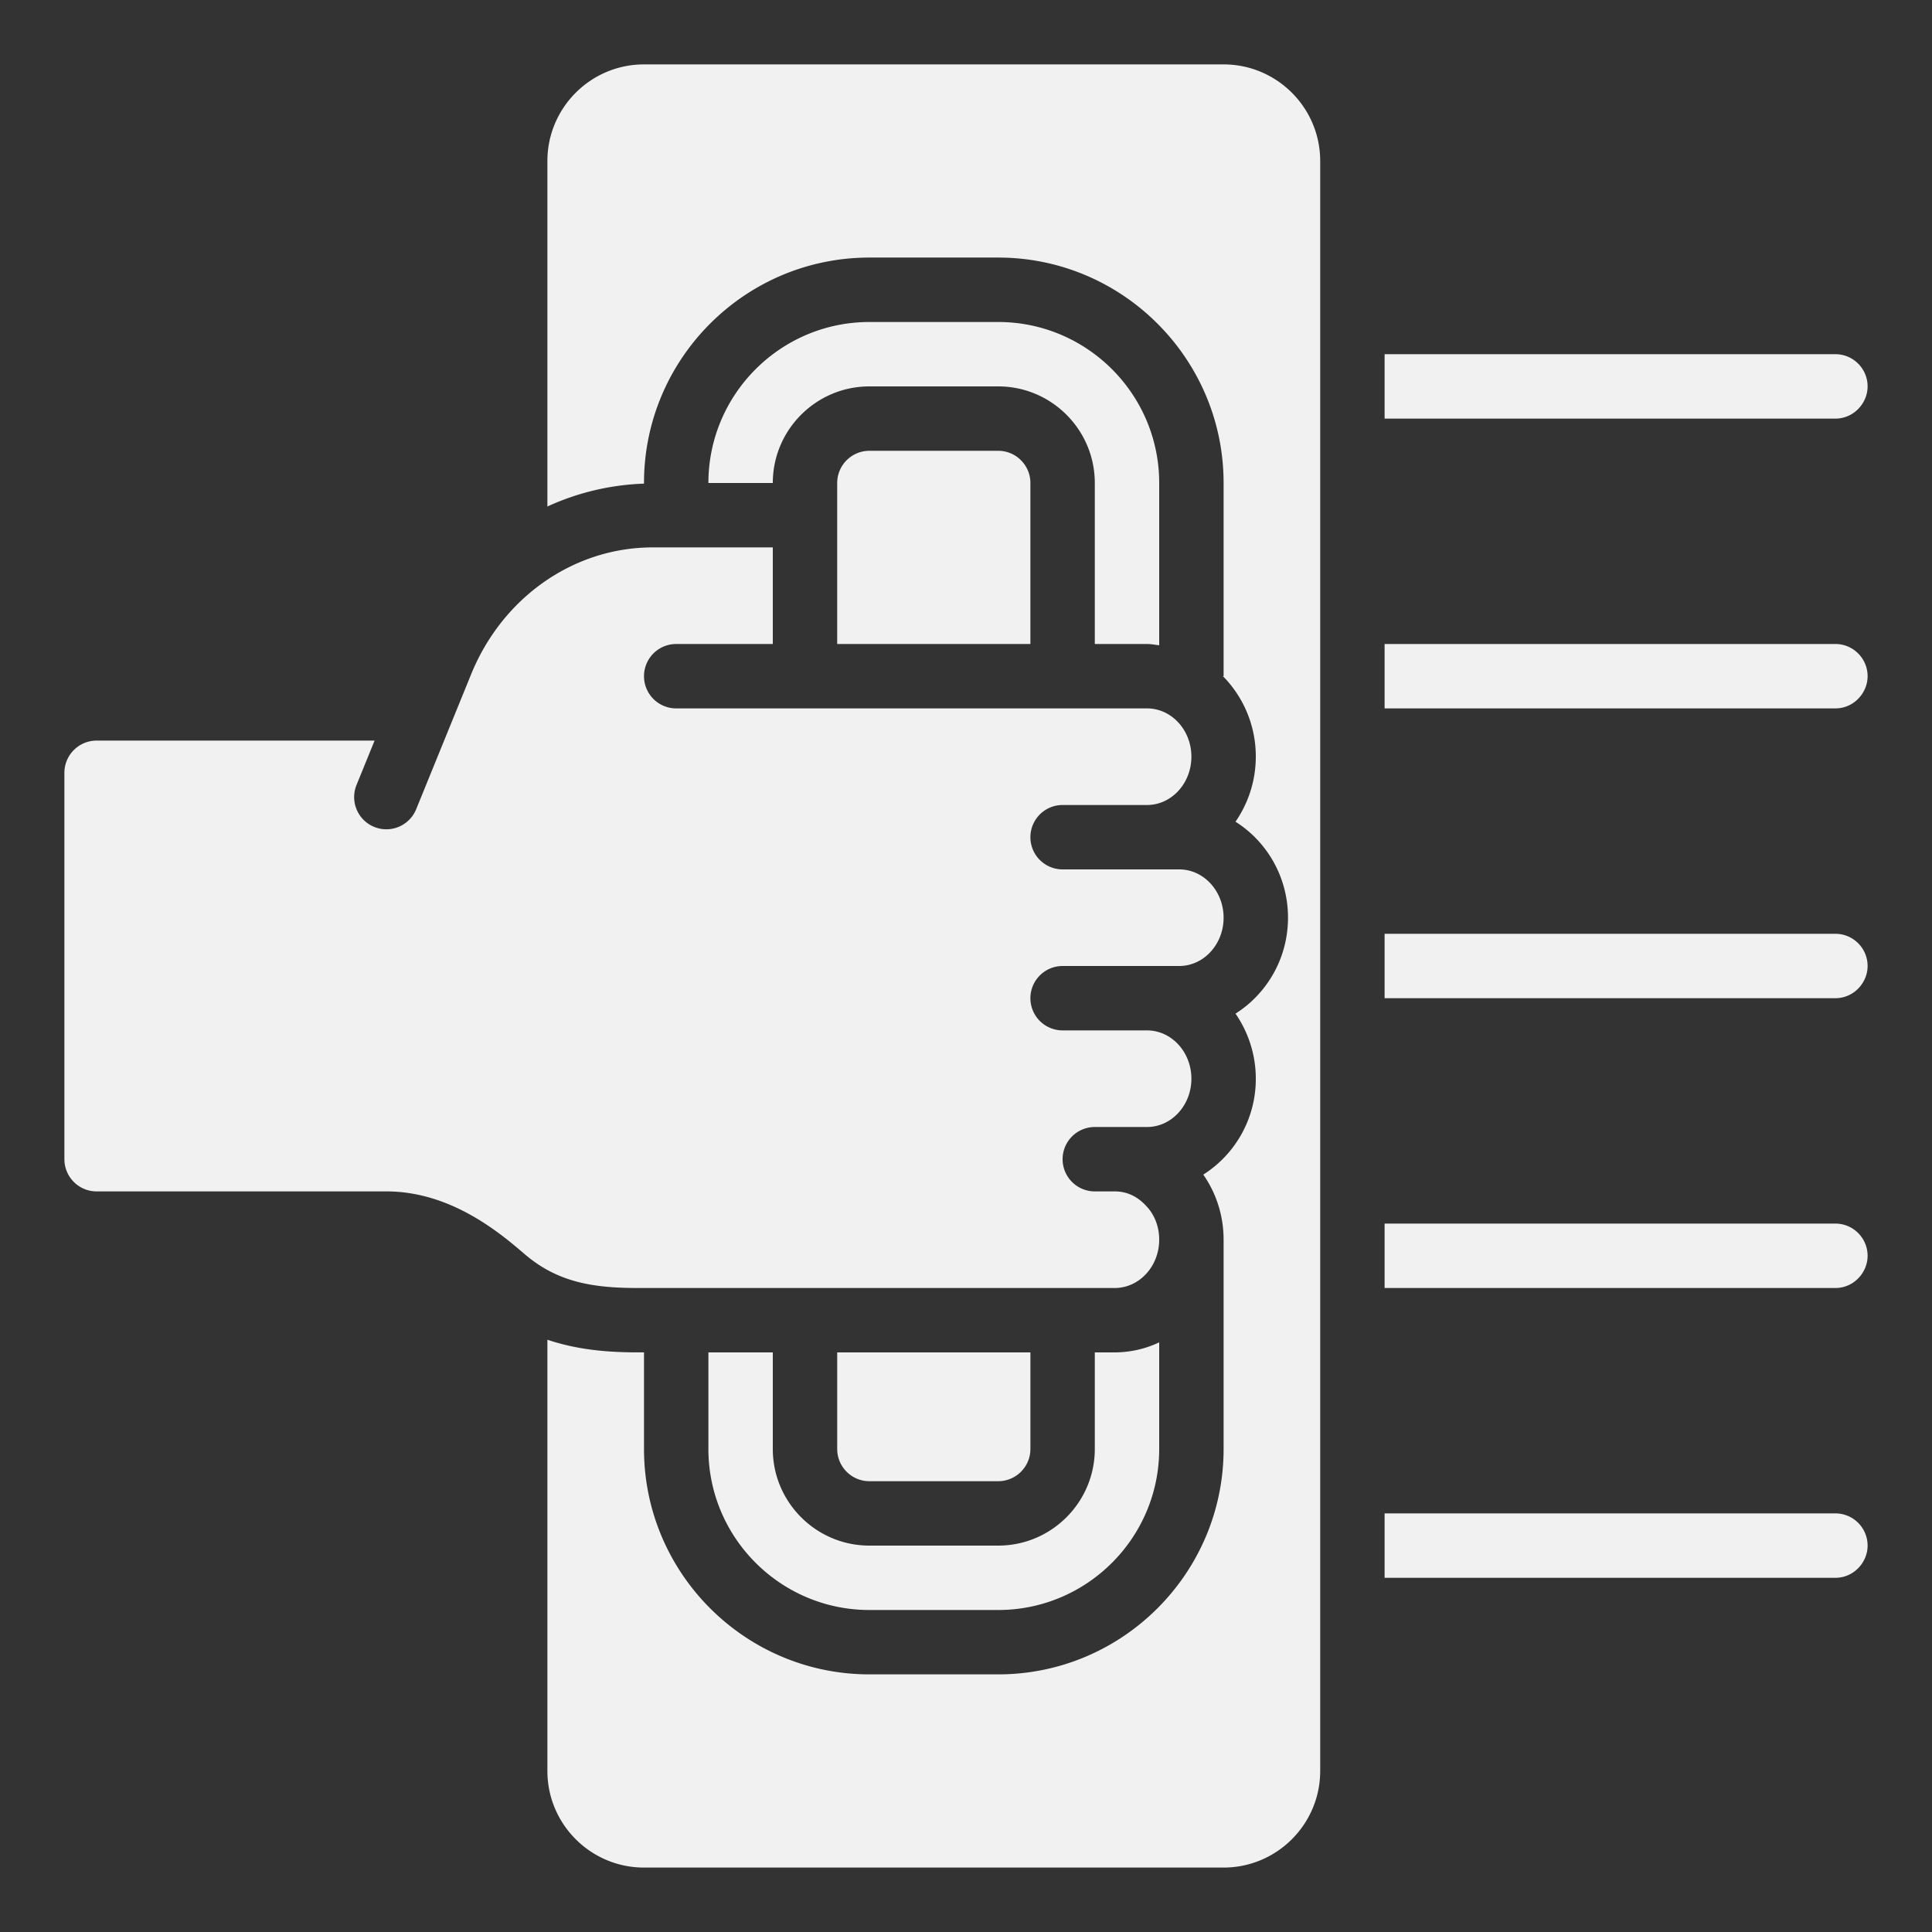
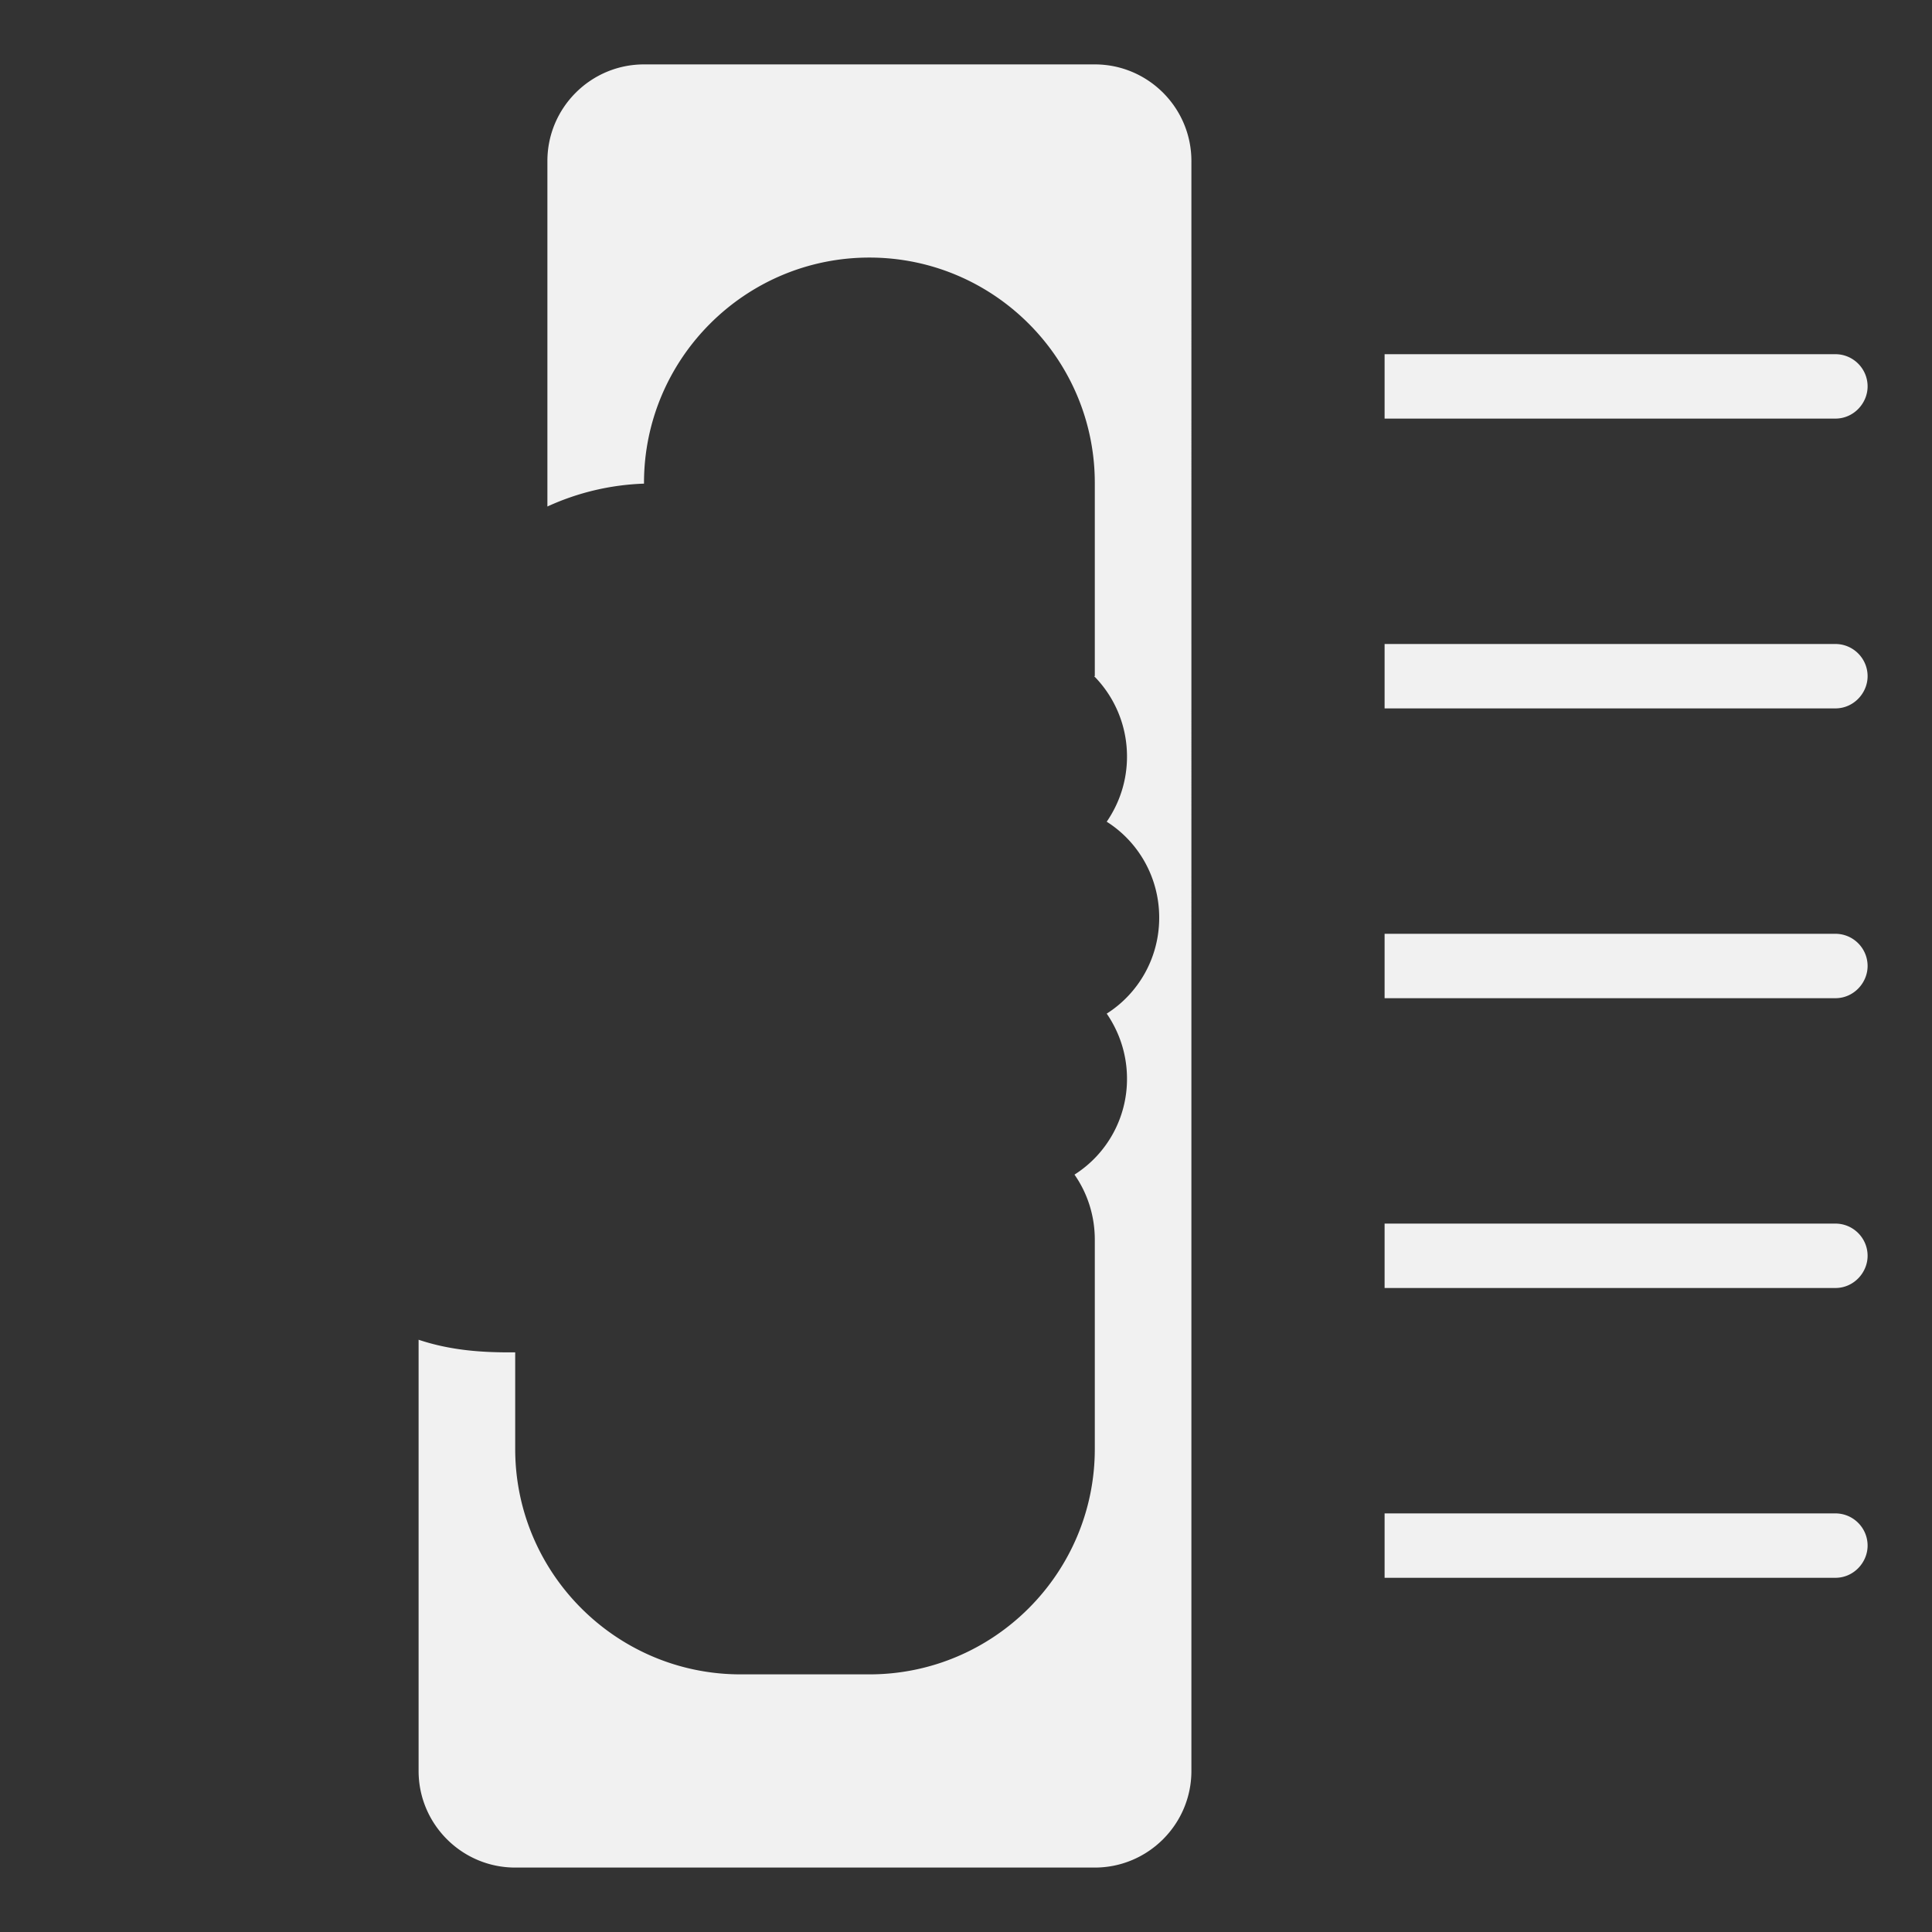
<svg xmlns="http://www.w3.org/2000/svg" version="1.1" width="512" height="512" x="0" y="0" viewBox="0 0 60 60" style="enable-background:new 0 0 512 512" xml:space="preserve" class="">
  <rect x="0" y="0" width="60" height="60" fill="#333333" stroke="none" />
  <g>
-     <path d="M57 38H43v2h14c.568 0 1-.477 1-1 0-.551-.448-1-1-1zM57 29H43v2h14c.568 0 1-.477 1-1 0-.551-.448-1-1-1zM38 2H20c-1.654 0-3 1.346-3 3v10.73a7.812 7.812 0 0 1 3-.71v-.021c0-3.86 3.141-7 7-7h4c3.859 0 7 3.14 7 7v6h-.021a3.549 3.549 0 0 1 1.021 2.5c0 .754-.237 1.448-.63 2.02.973.615 1.63 1.715 1.63 2.98s-.657 2.364-1.63 2.98c.393.572.63 1.267.63 2.02a3.516 3.516 0 0 1-1.631 2.98c.402.575.631 1.274.631 2.02v6.5c0 3.86-3.141 7-7 7h-4c-3.859 0-7-3.14-7-7v-3h-.19c-.867 0-1.832-.064-2.81-.392v13.392c0 1.654 1.346 3 3 3h18c1.654 0 3-1.346 3-3V5c0-1.654-1.346-3-3-3zM57 47H43v2h14c.568 0 1-.477 1-1 0-.551-.448-1-1-1zM57 20H43v2h14c.568 0 1-.477 1-1 0-.551-.448-1-1-1zM57 11H43v2h14c.568 0 1-.477 1-1 0-.551-.448-1-1-1z" fill="#f1f1f1" opacity="1" data-original="#000000" class="" />
-     <path d="M35.622 20c.129 0 .252.025.378.04V15c0-2.757-2.243-5-5-5h-4c-2.757 0-5 2.243-5 5h2c0-1.654 1.346-3 3-3h4c1.654 0 3 1.346 3 3v5zM31 46c.552 0 1-.449 1-1v-3h-6v3c0 .551.448 1 1 1zM34.62 40c.761 0 1.38-.673 1.38-1.5 0-.411-.147-.787-.415-1.06-.196-.21-.507-.44-.965-.44H34a1 1 0 1 1 0-2h1.622c.76 0 1.378-.673 1.378-1.5s-.618-1.5-1.378-1.5H33a1 1 0 1 1 0-2h3.622c.76 0 1.378-.673 1.378-1.5s-.618-1.5-1.378-1.5H33a1 1 0 1 1 0-2h2.622c.76 0 1.378-.673 1.378-1.5s-.618-1.5-1.378-1.5H21a1 1 0 1 1 0-2h3v-3h-3.73c-2.445 0-4.657 1.542-5.634 3.929l-1.71 4.199a1 1 0 1 1-1.852-.755L11.633 23H3c-.552 0-1 .449-1 1v12c0 .551.448 1 1 1h9c2.021 0 3.558 1.317 4.296 1.95 1.031.884 2.15 1.05 3.514 1.05h14.811z" fill="#f1f1f1" opacity="1" data-original="#000000" class="" />
-     <path d="M27 14c-.552 0-1 .449-1 1v5h6v-5c0-.551-.448-1-1-1zM22 42v3c0 2.757 2.243 5 5 5h4c2.757 0 5-2.243 5-5v-3.312a3.25 3.25 0 0 1-1.38.312H34v3c0 1.654-1.346 3-3 3h-4c-1.654 0-3-1.346-3-3v-3z" fill="#f1f1f1" opacity="1" data-original="#000000" class="" />
+     <path d="M57 38H43v2h14c.568 0 1-.477 1-1 0-.551-.448-1-1-1zM57 29H43v2h14c.568 0 1-.477 1-1 0-.551-.448-1-1-1zM38 2H20c-1.654 0-3 1.346-3 3v10.73a7.812 7.812 0 0 1 3-.71v-.021c0-3.86 3.141-7 7-7c3.859 0 7 3.14 7 7v6h-.021a3.549 3.549 0 0 1 1.021 2.5c0 .754-.237 1.448-.63 2.02.973.615 1.63 1.715 1.63 2.98s-.657 2.364-1.63 2.98c.393.572.63 1.267.63 2.02a3.516 3.516 0 0 1-1.631 2.98c.402.575.631 1.274.631 2.02v6.5c0 3.86-3.141 7-7 7h-4c-3.859 0-7-3.14-7-7v-3h-.19c-.867 0-1.832-.064-2.81-.392v13.392c0 1.654 1.346 3 3 3h18c1.654 0 3-1.346 3-3V5c0-1.654-1.346-3-3-3zM57 47H43v2h14c.568 0 1-.477 1-1 0-.551-.448-1-1-1zM57 20H43v2h14c.568 0 1-.477 1-1 0-.551-.448-1-1-1zM57 11H43v2h14c.568 0 1-.477 1-1 0-.551-.448-1-1-1z" fill="#f1f1f1" opacity="1" data-original="#000000" class="" />
  </g>
</svg>